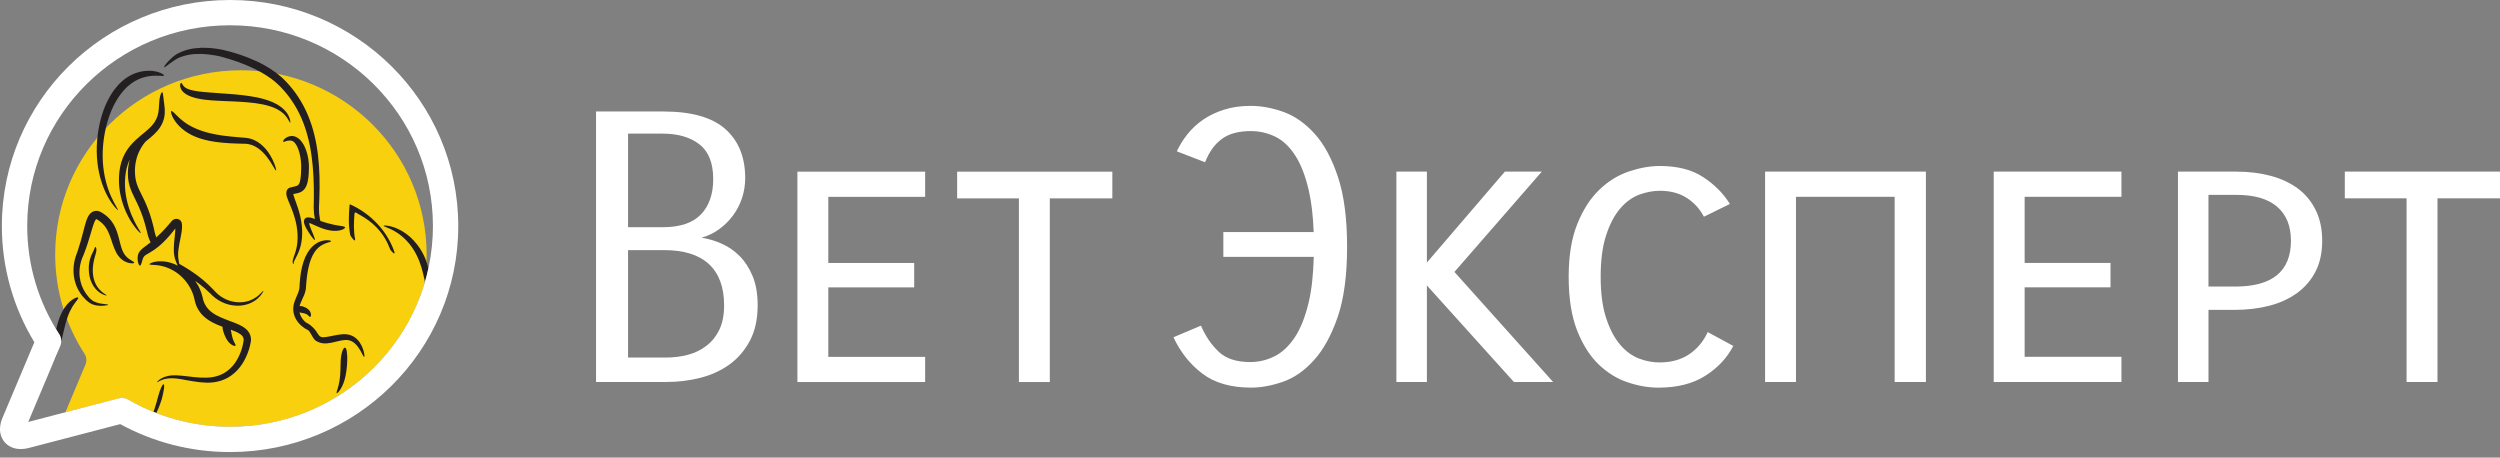
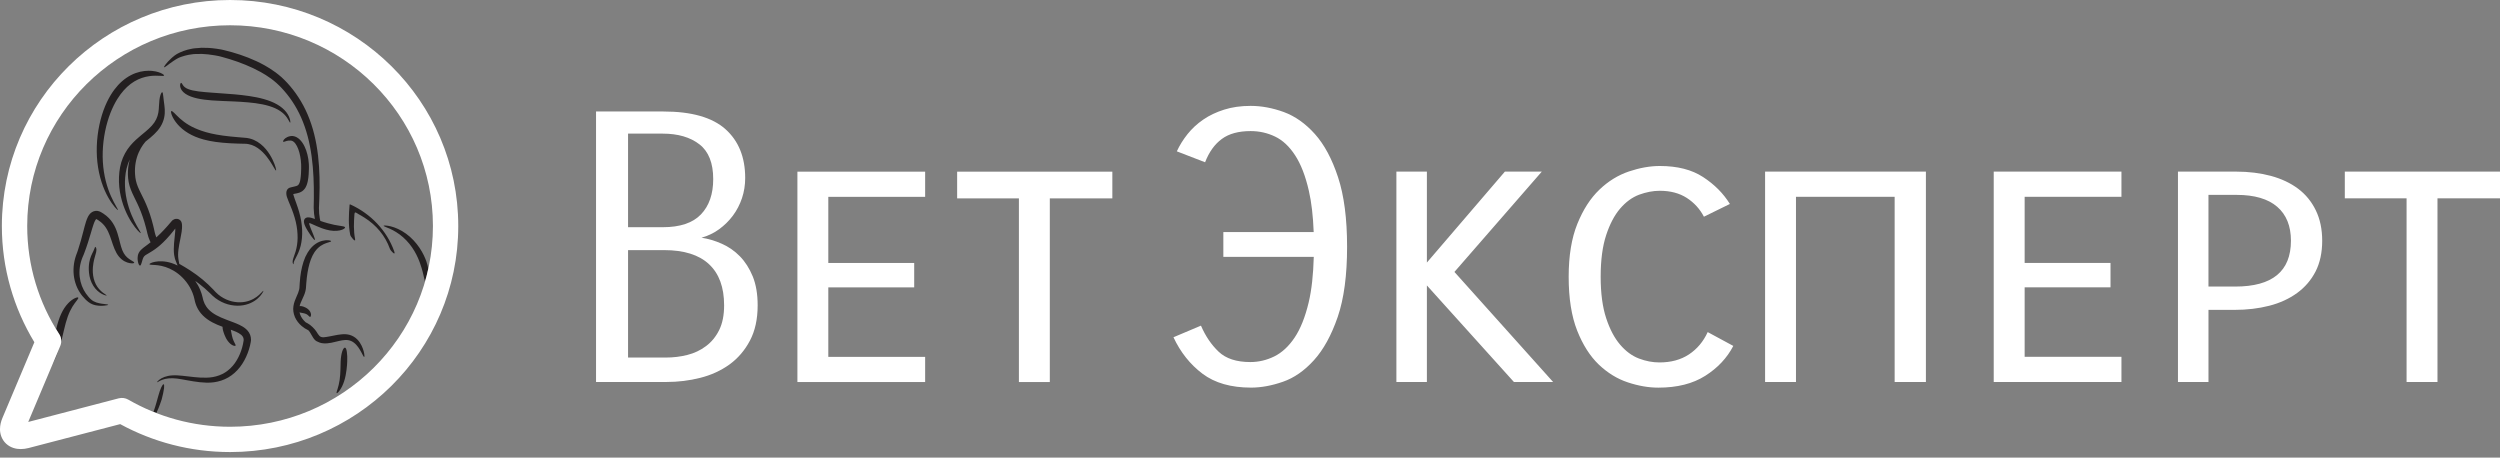
<svg xmlns="http://www.w3.org/2000/svg" width="224" height="41" viewBox="0 0 224 41" fill="none">
  <rect x="0" y="0" width="224" height="41" fill="#808080" stroke="none" />
  <path d="M59.444 9.99C61.965 9.99 63.819 10.519 65 11.573C66.179 12.626 66.769 14.085 66.769 15.948C66.769 16.574 66.674 17.176 66.484 17.75C66.292 18.319 66.022 18.844 65.673 19.314C65.323 19.785 64.907 20.193 64.427 20.544C63.942 20.891 63.419 21.141 62.855 21.299C63.463 21.39 64.071 21.571 64.677 21.841C65.285 22.11 65.825 22.486 66.296 22.967C66.769 23.45 67.15 24.051 67.447 24.769C67.738 25.486 67.886 26.349 67.886 27.36C67.886 28.593 67.656 29.649 67.191 30.525C66.731 31.398 66.116 32.109 65.353 32.664C64.589 33.209 63.716 33.61 62.738 33.855C61.76 34.104 60.752 34.225 59.717 34.225H53.405V9.99H59.444ZM56.274 11.975V20.358H59.38C60.933 20.358 62.074 19.975 62.804 19.211C63.535 18.449 63.904 17.394 63.904 16.047C63.904 14.612 63.494 13.572 62.672 12.935C61.849 12.296 60.753 11.973 59.38 11.973H56.274V11.975ZM56.274 22.411V32.037H59.647C60.325 32.037 60.972 31.959 61.589 31.802C62.207 31.647 62.766 31.383 63.261 31.01C63.754 30.642 64.15 30.158 64.442 29.565C64.735 28.969 64.881 28.235 64.881 27.36C64.881 25.744 64.432 24.515 63.531 23.676C62.632 22.835 61.292 22.411 59.513 22.411H56.274Z" fill="white" />
  <path d="M81.912 25.749H74.216V31.976H82.893V34.23H71.448V15.381H82.893V17.637H74.216V23.562H81.912V25.749Z" fill="white" />
  <path d="M99.665 17.775H94.063V34.231H91.294V17.775H85.76V15.381H99.666V17.775H99.665Z" fill="white" />
  <path d="M151.335 31.752C150.603 32.236 149.721 32.474 148.686 32.474C148.079 32.474 147.465 32.359 146.849 32.124C146.228 31.887 145.666 31.471 145.161 30.879C144.652 30.283 144.236 29.494 143.913 28.508C143.586 27.517 143.42 26.281 143.42 24.799C143.42 23.299 143.586 22.055 143.913 21.066C144.236 20.081 144.652 19.288 145.161 18.692C145.668 18.1 146.233 17.685 146.864 17.445C147.496 17.214 148.113 17.094 148.72 17.094C149.665 17.094 150.469 17.307 151.133 17.731C151.797 18.161 152.308 18.723 152.671 19.417L154.998 18.275C154.413 17.33 153.614 16.526 152.6 15.865C151.589 15.204 150.297 14.873 148.72 14.873C147.844 14.873 146.918 15.038 145.953 15.362C144.986 15.69 144.1 16.231 143.304 16.996C142.505 17.759 141.848 18.778 141.33 20.058C140.813 21.337 140.553 22.918 140.553 24.801C140.553 26.733 140.807 28.336 141.312 29.618C141.818 30.897 142.467 31.914 143.252 32.666C144.04 33.415 144.907 33.948 145.853 34.26C146.798 34.575 147.708 34.733 148.586 34.733C150.274 34.733 151.675 34.381 152.79 33.673C153.905 32.967 154.742 32.075 155.304 30.995L153.01 29.755C152.622 30.602 152.065 31.267 151.335 31.752ZM138.146 15.376H134.838L127.849 23.525V15.376H125.117V34.226H127.849V25.575L135.647 34.226H139.159L130.317 24.365L138.146 15.376ZM158.152 34.226H160.919V17.631H169.76V34.226H172.561V15.376H158.152V34.226ZM178.638 34.226H190.082V31.972H181.408V25.745H189.102V23.559H181.408V17.633H190.082V15.376H178.638V34.226ZM205.91 16.908C205.235 16.403 204.424 16.02 203.482 15.762C202.535 15.508 201.491 15.376 200.343 15.376H195.145V34.226H197.88V27.765H200.206C201.332 27.765 202.371 27.642 203.329 27.395C204.285 27.149 205.117 26.765 205.825 26.25C206.534 25.733 207.083 25.09 207.481 24.313C207.872 23.542 208.069 22.627 208.069 21.572C208.069 20.538 207.878 19.629 207.496 18.846C207.114 18.058 206.584 17.416 205.91 16.908ZM200.272 25.676H197.878V17.462H200.408C202.003 17.462 203.217 17.819 204.036 18.526C204.855 19.233 205.268 20.246 205.268 21.572C205.266 24.311 203.606 25.676 200.272 25.676ZM210.095 15.376V17.77H215.629V34.226H218.398V17.77H224V15.376H210.095ZM117.815 12.01C116.971 11.067 116.041 10.414 115.03 10.039C114.018 9.672 113.028 9.487 112.059 9.487C111.182 9.487 110.389 9.599 109.682 9.824C108.975 10.047 108.347 10.345 107.808 10.718C107.267 11.088 106.799 11.521 106.407 12.011C106.014 12.506 105.69 13.021 105.444 13.56L107.976 14.539C108.334 13.617 108.833 12.92 109.477 12.45C110.119 11.977 110.978 11.745 112.059 11.745C112.825 11.745 113.551 11.904 114.237 12.232C114.923 12.558 115.525 13.12 116.041 13.915C116.562 14.712 116.971 15.77 117.273 17.094C117.51 18.121 117.652 19.356 117.706 20.796H109.612V23.015H117.714C117.67 24.607 117.524 25.977 117.259 27.09C116.944 28.414 116.522 29.469 115.994 30.254C115.467 31.038 114.859 31.599 114.172 31.937C113.485 32.273 112.771 32.44 112.028 32.44C110.79 32.44 109.845 32.133 109.192 31.514C108.541 30.897 108.011 30.117 107.606 29.177L105.142 30.218C105.774 31.568 106.639 32.652 107.74 33.483C108.844 34.315 110.295 34.73 112.095 34.73C112.996 34.73 113.946 34.555 114.945 34.208C115.949 33.862 116.877 33.216 117.731 32.271C118.585 31.33 119.293 30.039 119.859 28.4C120.419 26.762 120.699 24.664 120.699 22.108C120.699 19.597 120.43 17.519 119.889 15.879C119.35 14.242 118.659 12.952 117.815 12.01Z" fill="white" />
-   <path d="M33.353 11.134C30.34 8.145 26.185 6.297 21.585 6.297C16.984 6.297 12.83 8.145 9.815 11.134C6.804 14.125 4.945 18.243 4.945 22.802C4.945 26.083 5.91 29.129 7.572 31.698C7.758 31.987 7.79 32.348 7.657 32.666L5.859 36.942L10.638 35.694C10.927 35.62 11.234 35.661 11.493 35.809C14.175 37.353 17.285 38.24 20.614 38.241C25.638 38.24 30.178 36.228 33.469 32.969C35.543 30.916 37.115 28.371 37.995 25.527C38.144 24.641 38.225 23.731 38.226 22.802C38.223 18.243 36.365 14.125 33.353 11.134Z" fill="#F8D00D" />
  <path d="M6.713 26.717C6.55 26.792 6.324 26.941 6.1 27.18C5.987 27.299 5.875 27.439 5.769 27.598C5.664 27.758 5.564 27.938 5.476 28.131C5.298 28.517 5.162 28.956 5.054 29.415C5.048 29.438 5.042 29.47 5.036 29.494C5.127 29.644 5.211 29.797 5.306 29.945C5.443 30.156 5.496 30.401 5.478 30.645C5.478 30.642 5.479 30.641 5.479 30.64C5.556 30.303 5.677 29.792 5.731 29.574C5.833 29.135 5.942 28.727 6.069 28.373C6.195 28.019 6.342 27.719 6.487 27.481C6.635 27.241 6.78 27.061 6.881 26.927C6.932 26.861 6.971 26.807 6.995 26.765C7.017 26.721 7.025 26.688 7.011 26.669C6.997 26.649 6.965 26.642 6.916 26.649C6.863 26.657 6.796 26.678 6.713 26.717ZM8.368 23.581C8.398 23.391 8.442 23.214 8.489 23.05C8.535 22.886 8.585 22.735 8.615 22.595C8.629 22.526 8.638 22.457 8.64 22.396C8.642 22.337 8.634 22.281 8.62 22.24C8.597 22.157 8.56 22.12 8.535 22.126C8.51 22.131 8.496 22.175 8.475 22.243C8.455 22.309 8.42 22.394 8.363 22.508C8.307 22.622 8.231 22.766 8.161 22.936C8.091 23.107 8.032 23.306 7.997 23.518C7.979 23.626 7.963 23.763 7.956 23.923C7.955 24.001 7.952 24.087 7.956 24.175C7.958 24.265 7.965 24.358 7.975 24.454C7.996 24.646 8.036 24.849 8.099 25.047C8.164 25.246 8.254 25.441 8.364 25.613C8.473 25.787 8.603 25.939 8.738 26.06C8.872 26.182 9.011 26.271 9.132 26.336C9.254 26.401 9.358 26.441 9.432 26.46C9.507 26.483 9.55 26.486 9.556 26.475C9.56 26.463 9.527 26.435 9.464 26.394C9.403 26.351 9.313 26.293 9.21 26.215C9.109 26.134 8.995 26.035 8.888 25.912C8.78 25.79 8.679 25.644 8.593 25.482C8.51 25.32 8.445 25.141 8.398 24.962C8.354 24.782 8.329 24.598 8.318 24.424C8.314 24.338 8.312 24.254 8.314 24.173C8.315 24.092 8.318 24.014 8.323 23.943C8.335 23.8 8.352 23.676 8.368 23.581ZM11.952 23.445C11.898 23.407 11.818 23.361 11.719 23.302C11.622 23.243 11.509 23.168 11.398 23.068C11.286 22.967 11.178 22.841 11.086 22.681C10.992 22.521 10.916 22.326 10.849 22.1C10.78 21.874 10.723 21.618 10.65 21.34C10.576 21.059 10.49 20.756 10.354 20.444C10.285 20.288 10.202 20.132 10.105 19.98C10.006 19.828 9.891 19.681 9.759 19.546C9.628 19.411 9.463 19.27 9.266 19.14C9.217 19.108 9.166 19.076 9.113 19.046C9.088 19.031 9.06 19.015 9.032 19.001L8.991 18.979C8.97 18.967 8.945 18.957 8.919 18.945C8.868 18.925 8.813 18.908 8.754 18.9C8.725 18.895 8.695 18.893 8.664 18.892H8.642H8.625H8.604C8.597 18.893 8.588 18.893 8.582 18.893C8.527 18.898 8.467 18.908 8.411 18.926C8.354 18.945 8.299 18.97 8.248 19.001C8.148 19.062 8.072 19.139 8.016 19.214C7.955 19.288 7.914 19.362 7.876 19.434C7.804 19.577 7.754 19.717 7.709 19.854C7.619 20.132 7.55 20.41 7.476 20.695C7.403 20.979 7.326 21.268 7.244 21.561C7.161 21.854 7.071 22.151 6.974 22.446L6.935 22.555L6.919 22.606L6.911 22.63L6.901 22.652C6.87 22.73 6.84 22.809 6.812 22.891C6.756 23.052 6.711 23.218 6.675 23.383C6.604 23.716 6.577 24.056 6.589 24.389C6.603 24.721 6.659 25.047 6.754 25.348C6.847 25.651 6.979 25.932 7.136 26.179C7.291 26.428 7.47 26.644 7.657 26.827C7.703 26.873 7.752 26.915 7.798 26.958C7.822 26.977 7.844 26.998 7.87 27.017L7.907 27.047C7.919 27.057 7.932 27.068 7.945 27.077C8.05 27.154 8.159 27.214 8.267 27.259C8.483 27.349 8.69 27.381 8.867 27.395C9.045 27.407 9.195 27.4 9.316 27.389C9.441 27.379 9.534 27.364 9.599 27.351C9.661 27.335 9.697 27.322 9.694 27.308C9.694 27.296 9.661 27.285 9.597 27.273C9.534 27.262 9.439 27.253 9.321 27.237C9.202 27.225 9.058 27.208 8.898 27.172C8.738 27.139 8.561 27.087 8.392 26.996C8.308 26.95 8.226 26.894 8.151 26.824C8.141 26.817 8.132 26.808 8.123 26.799L8.094 26.77C8.074 26.75 8.054 26.731 8.034 26.71C7.995 26.669 7.955 26.625 7.918 26.581C7.763 26.402 7.619 26.198 7.499 25.971C7.378 25.741 7.28 25.487 7.214 25.22C7.149 24.951 7.115 24.667 7.12 24.379C7.124 24.092 7.164 23.799 7.24 23.515C7.277 23.372 7.324 23.232 7.377 23.095C7.404 23.025 7.433 22.96 7.464 22.891L7.478 22.859L7.491 22.828L7.516 22.766L7.559 22.654C7.79 22.05 7.978 21.442 8.143 20.875C8.225 20.594 8.303 20.322 8.388 20.082C8.431 19.963 8.475 19.852 8.522 19.767C8.546 19.724 8.568 19.687 8.589 19.663C8.61 19.638 8.623 19.628 8.629 19.626C8.63 19.625 8.63 19.626 8.63 19.626H8.636V19.63L8.674 19.651C8.695 19.662 8.715 19.674 8.735 19.686C8.776 19.711 8.816 19.736 8.852 19.762C9.001 19.862 9.123 19.967 9.22 20.068C9.414 20.267 9.566 20.5 9.686 20.752C9.807 21.003 9.898 21.268 9.986 21.535C10.075 21.8 10.159 22.064 10.264 22.313C10.368 22.562 10.496 22.797 10.653 22.987C10.73 23.081 10.815 23.166 10.901 23.238C10.988 23.309 11.076 23.368 11.161 23.414C11.333 23.506 11.49 23.553 11.618 23.575C11.749 23.599 11.848 23.6 11.917 23.592C11.986 23.584 12.024 23.564 12.029 23.539C12.033 23.514 12.006 23.483 11.952 23.445ZM5.299 31.236L4.634 32.816C4.894 32.262 5.134 31.706 5.299 31.236ZM32.586 31.476C32.546 31.326 32.486 31.148 32.395 30.963C32.303 30.776 32.178 30.578 32.001 30.402C31.912 30.313 31.81 30.231 31.698 30.165C31.584 30.097 31.46 30.044 31.333 30.006C31.204 29.97 31.072 29.95 30.945 29.945C30.82 29.94 30.701 29.945 30.588 29.958C30.363 29.979 30.164 30.015 29.991 30.051L29.568 30.134C29.355 30.176 29.162 30.208 28.997 30.22C28.649 30.228 28.579 30.068 28.34 29.695C28.201 29.479 27.858 29.12 27.544 28.959C27.495 28.935 27.455 28.913 27.41 28.891C27.389 28.874 27.366 28.859 27.348 28.84C27.15 28.657 26.995 28.44 26.903 28.209C26.874 28.134 26.851 28.06 26.835 27.983C26.87 27.996 26.904 28.007 26.941 28.015C26.997 28.027 27.087 28.039 27.179 28.058C27.272 28.078 27.366 28.104 27.445 28.142C27.487 28.162 27.523 28.185 27.556 28.21C27.59 28.238 27.621 28.265 27.648 28.295C27.703 28.35 27.747 28.397 27.787 28.392C27.809 28.389 27.825 28.372 27.841 28.344C27.855 28.317 27.864 28.275 27.866 28.223C27.869 28.172 27.863 28.111 27.839 28.042C27.818 27.976 27.781 27.903 27.733 27.84C27.685 27.775 27.623 27.718 27.561 27.67C27.499 27.621 27.433 27.584 27.371 27.553C27.245 27.488 27.137 27.457 27.068 27.441C26.987 27.423 26.913 27.421 26.846 27.43C26.892 27.226 26.983 27.024 27.08 26.82C27.188 26.585 27.303 26.346 27.366 26.083C27.381 26.018 27.394 25.953 27.404 25.885C27.407 25.852 27.412 25.818 27.414 25.787L27.42 25.701C27.425 25.596 27.433 25.496 27.441 25.399C27.456 25.208 27.473 25.035 27.49 24.885C27.562 24.285 27.673 23.723 27.852 23.252C27.941 23.015 28.045 22.803 28.164 22.62C28.187 22.587 28.208 22.554 28.231 22.523C28.332 22.383 28.441 22.264 28.555 22.166C28.608 22.12 28.663 22.076 28.717 22.038C28.802 21.979 28.887 21.93 28.969 21.892C29.102 21.827 29.227 21.783 29.332 21.749C29.341 21.746 29.349 21.743 29.36 21.74C29.453 21.712 29.527 21.691 29.579 21.672C29.637 21.651 29.669 21.632 29.669 21.612C29.669 21.59 29.637 21.571 29.575 21.554C29.513 21.536 29.419 21.523 29.298 21.523C29.253 21.523 29.203 21.526 29.15 21.529C29.061 21.539 28.962 21.555 28.855 21.583C28.735 21.615 28.606 21.665 28.472 21.734C28.416 21.763 28.36 21.796 28.304 21.834C28.177 21.916 28.056 22.018 27.94 22.138C27.88 22.2 27.822 22.266 27.768 22.335C27.698 22.426 27.631 22.521 27.57 22.623C27.5 22.738 27.435 22.858 27.377 22.984C27.366 23.006 27.358 23.026 27.348 23.046C27.233 23.311 27.141 23.593 27.069 23.891C26.995 24.188 26.942 24.499 26.904 24.816C26.886 24.976 26.869 25.157 26.855 25.357C26.848 25.457 26.843 25.562 26.836 25.671L26.832 25.748C26.831 25.769 26.829 25.791 26.828 25.814C26.822 25.858 26.814 25.903 26.803 25.95C26.782 26.044 26.75 26.145 26.709 26.251C26.668 26.356 26.619 26.468 26.565 26.589C26.512 26.708 26.458 26.835 26.408 26.973C26.359 27.112 26.316 27.263 26.293 27.423C26.281 27.502 26.273 27.585 26.271 27.667C26.271 27.751 26.275 27.838 26.288 27.922C26.3 28.001 26.316 28.08 26.337 28.157C26.36 28.242 26.389 28.326 26.424 28.408C26.559 28.72 26.771 28.988 27.023 29.205C27.207 29.364 27.413 29.495 27.633 29.596C27.87 29.844 27.977 30.229 28.239 30.483C28.304 30.545 28.383 30.591 28.469 30.62C28.519 30.649 28.574 30.675 28.634 30.693C28.736 30.729 28.85 30.753 28.966 30.763C29.201 30.784 29.443 30.757 29.68 30.712C29.801 30.688 29.949 30.654 30.116 30.612C30.281 30.573 30.466 30.526 30.655 30.494C30.752 30.478 30.847 30.467 30.94 30.463C31.035 30.458 31.125 30.464 31.214 30.481C31.397 30.511 31.571 30.593 31.722 30.712C31.873 30.828 32.002 30.979 32.109 31.129C32.216 31.279 32.3 31.429 32.372 31.558C32.441 31.688 32.495 31.797 32.538 31.874C32.581 31.95 32.613 31.991 32.633 31.985C32.651 31.979 32.659 31.928 32.651 31.839C32.646 31.75 32.625 31.625 32.586 31.476ZM23.486 26.153C23.424 26.218 23.333 26.316 23.207 26.428C23.081 26.54 22.919 26.665 22.709 26.778C22.504 26.889 22.255 26.986 21.97 27.04C21.685 27.094 21.365 27.105 21.031 27.053C20.699 27.003 20.353 26.891 20.027 26.709C19.864 26.621 19.706 26.513 19.558 26.39C19.484 26.328 19.412 26.262 19.344 26.192C19.326 26.177 19.309 26.158 19.293 26.141L19.241 26.084L19.131 25.965C18.831 25.649 18.506 25.34 18.156 25.049C17.805 24.759 17.43 24.483 17.04 24.23C16.719 24.02 16.388 23.826 16.059 23.639C16.054 23.602 16.049 23.564 16.041 23.523C16.03 23.461 16.016 23.393 16.005 23.325C15.997 23.281 15.989 23.237 15.983 23.191C15.966 23.072 15.956 22.943 15.958 22.804C15.958 22.735 15.961 22.664 15.967 22.59C15.972 22.515 15.979 22.438 15.989 22.359C16.028 22.044 16.097 21.702 16.172 21.338C16.209 21.156 16.247 20.969 16.275 20.771C16.29 20.67 16.302 20.569 16.307 20.46L16.309 20.383L16.311 20.305C16.311 20.253 16.31 20.201 16.307 20.142C16.304 20.113 16.302 20.082 16.296 20.048C16.291 20.012 16.284 19.975 16.268 19.929C16.252 19.884 16.229 19.827 16.175 19.764C16.15 19.734 16.116 19.703 16.079 19.681C16.042 19.656 16.003 19.639 15.966 19.628C15.931 19.618 15.899 19.613 15.872 19.61C15.858 19.609 15.846 19.609 15.829 19.608H15.792C15.732 19.609 15.677 19.621 15.625 19.64C15.572 19.659 15.523 19.685 15.476 19.72C15.452 19.74 15.432 19.756 15.402 19.791L15.395 19.797L15.384 19.813L15.372 19.825C15.258 19.965 15.14 20.099 15.026 20.228C14.798 20.488 14.578 20.72 14.379 20.918C14.242 21.053 14.118 21.17 14.008 21.27C13.943 21.111 13.892 20.945 13.856 20.781L13.825 20.637L13.793 20.493C13.771 20.4 13.75 20.306 13.727 20.214C13.681 20.029 13.633 19.852 13.584 19.679C13.485 19.335 13.377 19.017 13.267 18.73C13.158 18.444 13.046 18.189 12.945 17.971C12.843 17.752 12.736 17.542 12.634 17.339C12.533 17.136 12.438 16.941 12.36 16.752C12.281 16.561 12.221 16.375 12.179 16.186C12.137 15.998 12.111 15.808 12.101 15.619C12.088 15.428 12.086 15.244 12.097 15.064C12.108 14.885 12.13 14.71 12.16 14.545C12.221 14.212 12.318 13.91 12.436 13.646C12.552 13.381 12.688 13.155 12.822 12.965C12.897 12.862 12.97 12.77 13.039 12.688C13.053 12.677 13.068 12.665 13.082 12.652C13.225 12.539 13.355 12.433 13.471 12.336C13.7 12.143 13.925 11.937 14.121 11.704C14.317 11.471 14.479 11.213 14.585 10.943C14.694 10.675 14.745 10.404 14.761 10.157C14.768 10.034 14.768 9.914 14.762 9.8C14.756 9.69 14.747 9.587 14.735 9.491C14.714 9.297 14.691 9.129 14.67 8.981C14.653 8.835 14.637 8.708 14.626 8.604C14.603 8.396 14.586 8.272 14.538 8.264C14.515 8.259 14.487 8.282 14.454 8.335C14.423 8.389 14.387 8.471 14.357 8.581C14.325 8.69 14.301 8.825 14.282 8.982C14.264 9.139 14.253 9.315 14.243 9.504C14.239 9.599 14.232 9.698 14.225 9.796C14.217 9.891 14.204 9.991 14.188 10.091C14.151 10.289 14.093 10.492 13.996 10.688C13.902 10.886 13.771 11.075 13.606 11.259C13.44 11.443 13.24 11.622 13.023 11.806L12.642 12.121C12.498 12.242 12.34 12.376 12.173 12.529C12.008 12.683 11.833 12.859 11.665 13.06C11.499 13.26 11.341 13.486 11.204 13.737C11.066 13.986 10.954 14.258 10.868 14.54C10.784 14.823 10.728 15.118 10.694 15.413C10.661 15.709 10.652 16.003 10.659 16.298C10.666 16.591 10.695 16.885 10.741 17.167C10.832 17.734 10.991 18.265 11.178 18.732C11.367 19.2 11.586 19.605 11.793 19.928C12.001 20.253 12.198 20.499 12.346 20.661C12.493 20.821 12.591 20.897 12.609 20.883C12.627 20.867 12.568 20.761 12.459 20.577C12.351 20.394 12.194 20.129 12.029 19.796C11.864 19.462 11.69 19.057 11.545 18.6C11.4 18.143 11.282 17.633 11.227 17.102C11.202 16.837 11.189 16.567 11.195 16.296C11.203 16.025 11.225 15.752 11.264 15.488C11.307 15.224 11.367 14.967 11.451 14.726C11.503 14.57 11.567 14.421 11.637 14.279C11.622 14.324 11.61 14.371 11.597 14.418C11.55 14.606 11.513 14.803 11.489 15.008C11.466 15.213 11.457 15.426 11.461 15.644C11.465 15.861 11.485 16.087 11.529 16.318C11.572 16.547 11.64 16.778 11.727 17C11.813 17.222 11.913 17.435 12.015 17.643C12.117 17.852 12.218 18.056 12.315 18.263C12.413 18.47 12.517 18.708 12.623 18.976C12.727 19.244 12.832 19.544 12.931 19.869C12.98 20.031 13.028 20.202 13.074 20.378C13.098 20.465 13.12 20.554 13.143 20.646L13.175 20.782L13.208 20.924C13.257 21.133 13.325 21.342 13.417 21.55C13.438 21.602 13.465 21.656 13.492 21.708C13.475 21.721 13.459 21.735 13.442 21.748C13.361 21.812 13.28 21.874 13.202 21.933C13.145 21.975 13.09 22.017 13.034 22.058C12.967 22.109 12.899 22.159 12.829 22.213C12.761 22.268 12.692 22.326 12.626 22.396C12.558 22.464 12.494 22.545 12.447 22.633C12.4 22.72 12.369 22.809 12.352 22.891C12.335 22.971 12.328 23.045 12.328 23.113C12.326 23.181 12.331 23.243 12.335 23.297C12.347 23.409 12.369 23.499 12.39 23.575C12.437 23.729 12.5 23.802 12.551 23.796C12.603 23.789 12.639 23.705 12.682 23.573C12.705 23.505 12.727 23.419 12.754 23.328C12.781 23.238 12.812 23.136 12.856 23.055C12.879 23.014 12.904 22.978 12.932 22.949C12.961 22.917 12.995 22.889 13.042 22.858C13.132 22.794 13.268 22.719 13.417 22.633C13.49 22.59 13.568 22.541 13.647 22.492C13.727 22.442 13.804 22.389 13.884 22.334C13.978 22.266 14.072 22.195 14.166 22.12C14.231 22.067 14.292 22.016 14.356 21.961C14.509 21.825 14.701 21.643 14.906 21.426C15.113 21.206 15.335 20.949 15.558 20.667C15.606 20.604 15.657 20.54 15.706 20.475C15.707 20.549 15.706 20.628 15.702 20.707C15.689 20.885 15.668 21.071 15.649 21.254C15.606 21.623 15.572 21.991 15.572 22.333C15.572 22.418 15.574 22.502 15.579 22.585C15.583 22.666 15.59 22.75 15.601 22.827C15.616 22.934 15.637 23.036 15.663 23.13C15.675 23.173 15.688 23.217 15.7 23.257C15.742 23.383 15.789 23.493 15.827 23.586C15.863 23.666 15.892 23.733 15.914 23.792C15.737 23.704 15.559 23.629 15.388 23.574C15.081 23.474 14.793 23.427 14.539 23.414C14.285 23.401 14.067 23.421 13.894 23.455C13.721 23.489 13.591 23.534 13.507 23.575C13.424 23.618 13.384 23.654 13.391 23.679C13.396 23.703 13.448 23.716 13.536 23.724C13.626 23.731 13.753 23.733 13.912 23.746C14.072 23.758 14.267 23.78 14.485 23.829C14.702 23.878 14.946 23.952 15.196 24.067C15.449 24.182 15.713 24.337 15.969 24.536C16.226 24.735 16.475 24.98 16.695 25.267C16.918 25.555 17.111 25.885 17.254 26.249C17.325 26.43 17.383 26.621 17.424 26.817C17.433 26.859 17.447 26.928 17.461 26.988C17.476 27.049 17.494 27.11 17.514 27.172C17.551 27.295 17.6 27.418 17.657 27.537C17.772 27.777 17.942 28.035 18.177 28.267C18.409 28.502 18.7 28.71 19.025 28.882C19.309 29.036 19.619 29.162 19.938 29.279C19.939 29.371 19.952 29.471 19.976 29.578C20 29.677 20.047 29.831 20.117 30.01C20.187 30.189 20.288 30.392 20.42 30.566C20.485 30.652 20.557 30.729 20.63 30.795C20.704 30.858 20.779 30.905 20.846 30.939C20.914 30.971 20.973 30.986 21.018 30.992C21.063 30.996 21.093 30.986 21.106 30.965C21.131 30.925 21.085 30.845 21.027 30.738C20.999 30.683 20.966 30.621 20.936 30.552C20.904 30.486 20.876 30.41 20.85 30.331C20.799 30.172 20.763 29.994 20.733 29.829C20.712 29.724 20.695 29.627 20.679 29.542C20.841 29.599 20.999 29.66 21.151 29.726C21.321 29.804 21.482 29.892 21.602 29.994C21.662 30.045 21.712 30.099 21.747 30.154C21.782 30.21 21.808 30.269 21.82 30.337C21.827 30.369 21.831 30.404 21.833 30.443C21.833 30.45 21.833 30.448 21.833 30.45C21.833 30.451 21.834 30.45 21.833 30.453C21.833 30.461 21.832 30.471 21.831 30.482C21.828 30.504 21.826 30.528 21.822 30.551C21.81 30.647 21.791 30.749 21.769 30.846C21.726 31.045 21.671 31.246 21.601 31.442C21.464 31.833 21.279 32.206 21.042 32.54C20.803 32.872 20.51 33.157 20.175 33.369C19.842 33.58 19.468 33.714 19.087 33.783C18.896 33.816 18.705 33.834 18.516 33.839C18.324 33.844 18.133 33.841 17.946 33.831C17.571 33.81 17.209 33.77 16.867 33.727C16.527 33.688 16.203 33.65 15.899 33.633C15.749 33.624 15.602 33.623 15.464 33.633C15.325 33.639 15.193 33.657 15.071 33.68C14.83 33.73 14.627 33.807 14.474 33.893C14.32 33.978 14.216 34.066 14.153 34.132C14.088 34.199 14.063 34.242 14.072 34.25C14.08 34.261 14.123 34.236 14.2 34.193C14.276 34.149 14.387 34.086 14.539 34.032C14.689 33.973 14.881 33.924 15.105 33.903C15.219 33.89 15.34 33.886 15.467 33.89C15.597 33.892 15.731 33.905 15.874 33.921C16.448 33.998 17.133 34.164 17.912 34.247C18.108 34.267 18.309 34.281 18.516 34.288C18.727 34.292 18.943 34.281 19.162 34.252C19.378 34.224 19.599 34.173 19.816 34.103C20.033 34.031 20.246 33.938 20.45 33.821C20.857 33.586 21.216 33.26 21.506 32.885C21.795 32.509 22.019 32.089 22.186 31.655C22.27 31.438 22.339 31.218 22.395 30.992C22.422 30.878 22.448 30.764 22.468 30.648C22.472 30.618 22.476 30.588 22.48 30.558C22.483 30.541 22.485 30.524 22.485 30.506C22.488 30.494 22.488 30.481 22.488 30.468C22.49 30.456 22.49 30.443 22.49 30.435C22.49 30.365 22.483 30.293 22.471 30.22C22.448 30.076 22.394 29.932 22.318 29.807C22.243 29.681 22.149 29.576 22.05 29.488C21.951 29.401 21.849 29.328 21.748 29.266C21.646 29.203 21.545 29.15 21.444 29.103C21.244 29.008 21.047 28.931 20.859 28.86L20.316 28.656C19.968 28.524 19.651 28.389 19.378 28.239C19.108 28.09 18.881 27.921 18.71 27.745C18.538 27.569 18.419 27.386 18.335 27.213C18.295 27.127 18.259 27.04 18.231 26.947C18.214 26.902 18.203 26.855 18.189 26.809C18.178 26.761 18.169 26.721 18.156 26.656C18.102 26.419 18.028 26.191 17.938 25.974C17.816 25.681 17.664 25.414 17.492 25.169C17.612 25.256 17.734 25.34 17.849 25.43C18.195 25.696 18.519 25.98 18.817 26.271L18.929 26.38L18.986 26.439C19.007 26.459 19.026 26.479 19.048 26.497C19.131 26.574 19.214 26.645 19.301 26.711C19.478 26.844 19.662 26.956 19.851 27.049C20.228 27.236 20.621 27.342 20.994 27.376C21.369 27.415 21.724 27.381 22.033 27.299C22.344 27.219 22.609 27.091 22.821 26.95C23.035 26.81 23.194 26.657 23.311 26.523C23.427 26.388 23.502 26.272 23.548 26.191C23.593 26.11 23.609 26.062 23.599 26.055C23.584 26.051 23.55 26.085 23.486 26.153ZM30.912 31.148C30.832 31.137 30.737 31.267 30.662 31.491C30.589 31.717 30.538 32.034 30.523 32.378C30.515 32.549 30.513 32.818 30.504 33.118C30.494 33.42 30.476 33.754 30.429 34.062C30.405 34.217 30.375 34.363 30.343 34.5C30.311 34.635 30.275 34.757 30.243 34.861C30.177 35.07 30.13 35.206 30.165 35.228C30.198 35.251 30.314 35.155 30.448 34.963C30.517 34.867 30.587 34.749 30.654 34.612C30.721 34.475 30.783 34.321 30.835 34.159C30.941 33.832 31.007 33.474 31.046 33.162C31.086 32.846 31.105 32.574 31.111 32.403C31.127 32.058 31.111 31.753 31.078 31.53C31.046 31.308 30.994 31.16 30.912 31.148ZM26.312 23.588C26.313 23.575 26.315 23.561 26.317 23.546L26.321 23.52L26.326 23.496C26.334 23.462 26.348 23.423 26.366 23.38C26.438 23.202 26.603 22.952 26.745 22.607C26.818 22.434 26.884 22.241 26.938 22.03C26.991 21.819 27.031 21.587 27.053 21.347C27.098 20.862 27.078 20.329 26.985 19.79C26.94 19.521 26.877 19.251 26.801 18.984C26.725 18.717 26.635 18.454 26.544 18.199L26.407 17.822C26.364 17.699 26.321 17.578 26.294 17.471C26.287 17.441 26.28 17.411 26.277 17.387C26.32 17.378 26.364 17.368 26.41 17.36C26.531 17.337 26.663 17.316 26.814 17.264C26.889 17.237 26.969 17.201 27.044 17.153C27.119 17.106 27.188 17.045 27.245 16.98C27.303 16.916 27.349 16.848 27.386 16.782C27.423 16.716 27.453 16.65 27.477 16.586C27.524 16.459 27.555 16.341 27.578 16.227C27.623 16 27.645 15.798 27.657 15.613C27.671 15.429 27.675 15.265 27.678 15.122C27.679 15.051 27.68 14.979 27.679 14.91C27.679 14.836 27.678 14.762 27.672 14.689C27.665 14.544 27.65 14.401 27.627 14.262C27.585 13.984 27.518 13.719 27.433 13.472C27.345 13.226 27.237 12.996 27.098 12.794C27.03 12.693 26.953 12.6 26.869 12.515C26.783 12.43 26.69 12.357 26.585 12.3C26.482 12.242 26.369 12.205 26.258 12.191C26.23 12.187 26.202 12.185 26.175 12.184C26.161 12.183 26.149 12.184 26.135 12.184L26.113 12.186C26.106 12.186 26.103 12.186 26.097 12.187L26.094 12.188H26.092C26.085 12.188 26.09 12.189 26.088 12.189H26.087H26.077L26.059 12.191C26.048 12.192 26.035 12.194 26.027 12.196C26.003 12.199 25.982 12.203 25.96 12.209C25.789 12.247 25.66 12.318 25.565 12.387C25.472 12.461 25.415 12.534 25.388 12.591C25.374 12.617 25.367 12.643 25.364 12.661C25.364 12.679 25.367 12.692 25.377 12.701C25.384 12.709 25.399 12.711 25.417 12.709C25.434 12.707 25.455 12.702 25.482 12.694C25.534 12.678 25.602 12.652 25.689 12.627C25.779 12.607 25.886 12.588 26.003 12.594C26.018 12.594 26.034 12.594 26.048 12.596L26.073 12.598L26.081 12.599L26.088 12.6H26.087L26.089 12.601H26.093C26.096 12.601 26.103 12.601 26.105 12.604L26.112 12.605L26.131 12.61C26.144 12.614 26.158 12.619 26.17 12.622C26.22 12.64 26.272 12.67 26.321 12.712C26.423 12.793 26.521 12.927 26.606 13.091C26.692 13.255 26.764 13.451 26.822 13.664C26.881 13.879 26.925 14.109 26.953 14.351C26.969 14.472 26.978 14.595 26.982 14.721C26.985 14.783 26.985 14.845 26.985 14.909V15.111C26.982 15.246 26.978 15.4 26.969 15.568C26.958 15.735 26.943 15.917 26.91 16.097C26.895 16.186 26.875 16.275 26.845 16.355C26.817 16.433 26.783 16.502 26.745 16.545C26.727 16.569 26.707 16.587 26.684 16.605C26.659 16.621 26.63 16.636 26.59 16.652C26.514 16.683 26.405 16.707 26.279 16.735C26.217 16.75 26.15 16.765 26.082 16.783C26.048 16.791 26.014 16.801 25.98 16.812L25.972 16.814L25.96 16.818L25.956 16.819H25.952L25.939 16.826L25.923 16.832L25.91 16.838C25.882 16.852 25.854 16.868 25.829 16.889C25.779 16.928 25.745 16.976 25.722 17.016C25.699 17.058 25.683 17.096 25.675 17.13C25.665 17.163 25.662 17.194 25.657 17.221C25.651 17.278 25.65 17.324 25.655 17.379C25.657 17.431 25.666 17.474 25.675 17.516C25.683 17.558 25.696 17.597 25.704 17.633C25.75 17.778 25.799 17.905 25.852 18.031L26.007 18.403C26.108 18.648 26.205 18.894 26.289 19.142C26.374 19.39 26.446 19.637 26.504 19.886C26.62 20.38 26.67 20.872 26.665 21.323C26.662 21.549 26.644 21.763 26.613 21.963C26.582 22.163 26.539 22.348 26.491 22.516C26.442 22.684 26.387 22.836 26.338 22.973C26.291 23.108 26.25 23.232 26.23 23.339C26.221 23.395 26.218 23.445 26.219 23.49C26.222 23.501 26.222 23.511 26.225 23.521L26.228 23.549C26.232 23.567 26.235 23.582 26.241 23.596C26.257 23.652 26.276 23.677 26.288 23.674C26.302 23.672 26.306 23.641 26.312 23.588ZM14.444 34.716C14.356 34.908 14.263 35.178 14.181 35.482C14.098 35.77 13.948 36.372 13.752 36.903C13.837 36.938 13.923 36.968 14.008 37.001C14.131 36.755 14.242 36.488 14.328 36.247C14.425 35.977 14.441 35.949 14.485 35.795C14.569 35.489 14.679 34.995 14.699 34.785C14.722 34.578 14.711 34.443 14.662 34.429C14.613 34.413 14.531 34.525 14.444 34.716ZM31.423 18.334C31.398 18.322 31.328 18.293 31.323 18.349C31.247 19.256 31.202 20.147 31.38 21.045C31.41 21.203 31.889 21.794 31.816 21.421C31.672 20.684 31.701 19.946 31.757 19.201C31.782 18.891 31.942 19.091 32.132 19.192C32.312 19.286 32.483 19.392 32.654 19.5C33.712 20.167 34.514 21.116 34.936 22.295C35.004 22.481 35.49 22.988 35.322 22.518C34.652 20.646 33.223 19.165 31.423 18.334ZM38.199 23.412C38.147 23.266 38.073 23.08 37.973 22.873C37.873 22.666 37.745 22.438 37.59 22.207C37.435 21.977 37.252 21.744 37.046 21.526C36.843 21.308 36.615 21.107 36.377 20.935C36.14 20.763 35.894 20.62 35.66 20.513C35.426 20.404 35.202 20.328 35.01 20.281C34.819 20.233 34.66 20.212 34.548 20.207C34.435 20.202 34.371 20.211 34.369 20.23C34.364 20.25 34.421 20.281 34.521 20.323C34.622 20.364 34.767 20.419 34.936 20.498C35.106 20.574 35.303 20.674 35.504 20.802C35.707 20.927 35.917 21.082 36.117 21.259C36.318 21.436 36.508 21.636 36.68 21.847C36.852 22.058 37.003 22.28 37.132 22.496C37.259 22.713 37.365 22.924 37.449 23.116C37.534 23.306 37.596 23.475 37.642 23.607C37.736 23.872 37.811 24.128 37.873 24.363C37.936 24.599 37.982 24.814 38.023 24.997C38.041 25.087 38.059 25.169 38.078 25.241C38.188 24.861 38.287 24.476 38.374 24.086C38.334 23.868 38.28 23.643 38.199 23.412ZM9.102 16.321C9.275 16.858 9.491 17.327 9.704 17.704C9.917 18.081 10.127 18.367 10.285 18.553C10.444 18.74 10.547 18.83 10.566 18.817C10.584 18.802 10.517 18.684 10.4 18.474C10.282 18.265 10.114 17.966 9.945 17.582C9.776 17.201 9.606 16.737 9.476 16.215C9.344 15.692 9.252 15.109 9.216 14.505C9.18 13.902 9.202 13.275 9.274 12.662C9.347 12.05 9.47 11.451 9.63 10.905C9.79 10.357 9.987 9.861 10.194 9.445C10.4 9.029 10.62 8.693 10.803 8.445C10.988 8.2 11.186 7.976 11.395 7.782C11.604 7.588 11.823 7.424 12.047 7.29C12.268 7.157 12.495 7.055 12.714 6.981C12.935 6.906 13.148 6.858 13.347 6.829C13.398 6.821 13.447 6.814 13.494 6.809L13.565 6.801L13.634 6.794C13.727 6.787 13.812 6.782 13.892 6.782C14.054 6.779 14.194 6.785 14.311 6.792C14.43 6.8 14.522 6.805 14.588 6.803C14.653 6.8 14.693 6.791 14.701 6.768C14.709 6.746 14.686 6.712 14.632 6.671C14.576 6.629 14.491 6.58 14.374 6.53C14.257 6.481 14.108 6.432 13.929 6.396C13.839 6.379 13.743 6.364 13.639 6.355L13.562 6.348L13.48 6.343C13.426 6.34 13.369 6.34 13.312 6.34C13.081 6.342 12.828 6.365 12.559 6.427C12.291 6.489 12.012 6.589 11.736 6.731C11.46 6.874 11.189 7.057 10.939 7.277C10.687 7.497 10.454 7.753 10.246 8.032C10.037 8.31 9.799 8.689 9.58 9.148C9.362 9.608 9.163 10.147 9.011 10.735C8.86 11.322 8.751 11.959 8.7 12.605C8.65 13.252 8.656 13.915 8.726 14.546C8.796 15.181 8.928 15.785 9.102 16.321ZM15.558 5.45C15.59 5.428 15.626 5.405 15.662 5.384L15.715 5.348L15.772 5.314L15.828 5.28L15.859 5.263L15.87 5.256L15.871 5.256L15.873 5.254L15.883 5.249L15.915 5.232L15.945 5.216L16.006 5.186L16.038 5.169C16.038 5.169 16.037 5.171 16.033 5.173H16.036L16.04 5.169L16.049 5.167L16.067 5.159L16.134 5.131C16.181 5.115 16.228 5.097 16.277 5.079C16.372 5.046 16.475 5.015 16.581 4.986C16.794 4.929 17.024 4.883 17.27 4.858L17.314 4.852L17.363 4.847L17.407 4.845L17.453 4.842C17.515 4.839 17.578 4.838 17.641 4.838H17.689H17.751L17.857 4.836L17.965 4.833L18.056 4.829C18.44 4.843 18.849 4.888 19.274 4.963C19.382 4.983 19.488 5.003 19.598 5.026L19.638 5.036L19.644 5.037H19.645L19.646 5.039H19.653L19.674 5.043L19.713 5.054L19.751 5.062L19.831 5.085L19.914 5.107C20.136 5.167 20.361 5.232 20.588 5.302C21.043 5.444 21.508 5.606 21.975 5.797C22.442 5.987 22.91 6.205 23.368 6.46C23.646 6.616 23.957 6.805 24.278 7.039C24.44 7.157 24.601 7.286 24.764 7.429C24.844 7.5 24.924 7.575 25.003 7.652L25.066 7.713L25.126 7.774C25.166 7.817 25.206 7.858 25.248 7.902C25.57 8.245 25.887 8.636 26.181 9.075C26.476 9.514 26.745 9.999 26.979 10.524C27.211 11.048 27.406 11.609 27.563 12.195C27.72 12.78 27.837 13.39 27.922 14.009C28.093 15.249 28.132 16.527 28.121 17.768C28.119 17.922 28.116 18.075 28.113 18.231L28.108 18.461V18.643L28.11 18.701C28.118 19.014 28.152 19.321 28.214 19.62C28.199 19.614 28.188 19.61 28.172 19.606C28.121 19.59 28.069 19.571 28.014 19.554L27.971 19.541L27.938 19.53L27.902 19.52C27.853 19.508 27.806 19.496 27.758 19.487C27.753 19.487 27.747 19.487 27.741 19.485C27.681 19.475 27.623 19.472 27.571 19.477C27.546 19.48 27.519 19.483 27.497 19.488C27.459 19.498 27.422 19.513 27.388 19.533C27.355 19.554 27.322 19.583 27.298 19.615C27.249 19.684 27.233 19.76 27.232 19.842C27.232 19.924 27.251 20.014 27.28 20.1C27.293 20.143 27.31 20.186 27.328 20.226C27.34 20.255 27.351 20.279 27.363 20.304C27.387 20.354 27.411 20.403 27.436 20.449C27.443 20.463 27.451 20.475 27.459 20.487C27.502 20.566 27.546 20.641 27.59 20.712C27.691 20.877 27.787 21.021 27.874 21.142C28.047 21.382 28.173 21.522 28.209 21.502C28.244 21.482 28.184 21.304 28.076 21.032L27.883 20.564C27.849 20.479 27.813 20.388 27.78 20.296C27.763 20.25 27.747 20.203 27.732 20.157C27.724 20.133 27.716 20.109 27.71 20.087C27.709 20.079 27.708 20.071 27.708 20.065C27.706 20.049 27.706 20.035 27.708 20.023C27.709 20.011 27.711 20 27.722 19.992C27.732 19.984 27.748 19.985 27.76 19.989C27.775 19.992 27.784 19.999 27.793 20.005C27.797 20.007 27.801 20.01 27.805 20.011L27.808 20.013C27.81 20.015 27.808 20.015 27.813 20.015L27.845 20.029C27.852 20.032 27.86 20.035 27.866 20.036C27.904 20.054 27.946 20.072 27.987 20.09L28.27 20.215C28.313 20.234 28.356 20.253 28.4 20.272C28.54 20.332 28.675 20.386 28.799 20.434C28.848 20.45 28.892 20.467 28.936 20.483C29.044 20.52 29.141 20.549 29.221 20.572C29.451 20.636 29.68 20.674 29.89 20.684C30.1 20.694 30.293 20.677 30.45 20.643C30.608 20.609 30.729 20.559 30.808 20.509C30.888 20.46 30.924 20.41 30.913 20.371C30.905 20.331 30.852 20.304 30.768 20.284C30.684 20.263 30.567 20.248 30.43 20.227C30.293 20.208 30.133 20.183 29.956 20.146C29.777 20.11 29.582 20.062 29.379 20.005C29.275 19.975 29.144 19.939 28.989 19.889C28.9 19.861 28.804 19.829 28.703 19.792C28.685 19.715 28.667 19.638 28.652 19.557C28.602 19.279 28.579 18.99 28.579 18.698V18.589L28.584 18.478L28.594 18.247C28.601 18.092 28.608 17.936 28.613 17.779C28.659 16.526 28.646 15.224 28.497 13.94C28.421 13.298 28.311 12.662 28.157 12.045C28.004 11.428 27.807 10.833 27.568 10.271C27.33 9.711 27.049 9.188 26.738 8.713C26.43 8.237 26.093 7.813 25.75 7.44C25.706 7.394 25.663 7.349 25.619 7.303L25.555 7.236L25.491 7.171C25.402 7.083 25.313 6.998 25.224 6.917C25.044 6.758 24.866 6.616 24.691 6.486C24.34 6.228 24.006 6.022 23.71 5.856C23.22 5.584 22.725 5.357 22.233 5.164C21.741 4.97 21.254 4.809 20.778 4.675C20.541 4.609 20.306 4.547 20.076 4.492L19.99 4.473L19.901 4.452L19.856 4.442L19.811 4.432L19.79 4.429L19.773 4.427L19.762 4.424L19.718 4.417C19.602 4.396 19.488 4.378 19.373 4.363C18.918 4.297 18.476 4.272 18.061 4.279L18.043 4.28H18.039L17.935 4.29L17.832 4.299L17.729 4.307L17.703 4.309L17.69 4.309L17.683 4.31L17.68 4.311C17.685 4.311 17.686 4.311 17.686 4.311L17.631 4.312C17.558 4.317 17.484 4.322 17.413 4.331L17.359 4.338L17.304 4.347L17.255 4.354L17.2 4.364C16.93 4.412 16.679 4.481 16.449 4.565C16.334 4.607 16.224 4.652 16.121 4.7C16.071 4.724 16.019 4.748 15.972 4.775C15.947 4.787 15.922 4.8 15.899 4.813L15.858 4.835L15.825 4.856C15.802 4.87 15.781 4.883 15.759 4.899L15.726 4.92L15.696 4.941L15.675 4.955L15.659 4.966L15.631 4.988L15.575 5.033L15.521 5.076L15.467 5.121C15.434 5.15 15.399 5.177 15.369 5.206C15.115 5.433 14.943 5.633 14.835 5.775C14.727 5.919 14.684 6.006 14.705 6.025C14.726 6.044 14.809 5.995 14.951 5.891C15.088 5.785 15.289 5.628 15.558 5.45ZM24.423 14.306C24.286 14.024 24.099 13.698 23.83 13.376C23.695 13.216 23.54 13.056 23.359 12.912C23.179 12.767 22.975 12.637 22.746 12.537C22.633 12.488 22.514 12.446 22.39 12.415C22.328 12.399 22.265 12.386 22.202 12.375C22.171 12.369 22.14 12.365 22.107 12.36C22.076 12.357 22.045 12.352 22.009 12.35L21.323 12.292C20.871 12.255 20.427 12.21 20.012 12.155C19.6 12.099 19.218 12.03 18.889 11.954C18.558 11.877 18.28 11.795 18.068 11.72C17.644 11.575 17.258 11.403 16.929 11.208C16.6 11.015 16.329 10.801 16.11 10.606C15.893 10.41 15.725 10.233 15.603 10.111C15.54 10.053 15.489 10.005 15.446 9.979C15.405 9.95 15.373 9.94 15.353 9.95C15.33 9.963 15.322 9.994 15.324 10.046C15.327 10.097 15.343 10.167 15.373 10.254C15.431 10.428 15.549 10.668 15.745 10.933C15.94 11.198 16.221 11.486 16.579 11.742C16.936 11.997 17.37 12.216 17.842 12.377C18.079 12.457 18.386 12.545 18.744 12.617C19.101 12.689 19.508 12.748 19.939 12.787C20.372 12.829 20.828 12.851 21.29 12.865L21.634 12.874L21.978 12.882C22 12.883 22.025 12.884 22.05 12.885C22.076 12.887 22.101 12.889 22.126 12.892C22.174 12.897 22.225 12.905 22.274 12.915C22.372 12.934 22.469 12.959 22.563 12.992C22.751 13.059 22.931 13.154 23.095 13.266C23.258 13.377 23.408 13.505 23.541 13.636C23.809 13.904 24.02 14.189 24.187 14.438C24.352 14.688 24.475 14.905 24.564 15.053C24.651 15.203 24.708 15.285 24.729 15.277C24.753 15.268 24.741 15.169 24.693 14.999C24.644 14.83 24.56 14.587 24.423 14.306ZM25.854 10.768C25.933 10.912 25.977 10.996 26 10.989C26.022 10.984 26.028 10.885 25.985 10.716C25.962 10.632 25.928 10.53 25.877 10.417C25.824 10.305 25.751 10.18 25.657 10.056C25.559 9.93 25.442 9.805 25.302 9.686C25.164 9.568 25.003 9.455 24.827 9.355C24.477 9.154 24.065 8.996 23.637 8.876C23.208 8.754 22.759 8.669 22.314 8.603C21.87 8.536 21.431 8.491 21.02 8.453C20.608 8.417 20.224 8.391 19.886 8.367L19.034 8.306C18.584 8.273 18.161 8.239 17.786 8.191C17.413 8.142 17.089 8.074 16.852 7.978C16.733 7.931 16.638 7.876 16.565 7.818C16.49 7.759 16.438 7.697 16.397 7.639C16.358 7.58 16.327 7.526 16.302 7.487C16.277 7.45 16.254 7.424 16.23 7.425C16.207 7.426 16.183 7.446 16.164 7.497C16.144 7.545 16.131 7.62 16.141 7.721C16.152 7.82 16.189 7.945 16.27 8.068C16.351 8.191 16.471 8.308 16.613 8.404C16.758 8.502 16.922 8.583 17.102 8.651C17.28 8.718 17.474 8.774 17.677 8.819C18.081 8.909 18.524 8.962 18.985 8.996C19.215 9.014 19.511 9.029 19.849 9.044L20.98 9.091C21.385 9.11 21.816 9.134 22.247 9.174C22.678 9.212 23.111 9.267 23.521 9.351C23.931 9.434 24.319 9.55 24.652 9.699C24.817 9.774 24.969 9.859 25.104 9.949C25.238 10.039 25.354 10.134 25.454 10.233C25.65 10.429 25.774 10.626 25.854 10.768Z" fill="#231F20" />
  <path d="M35.069 5.928C31.37 2.266 26.255 -0.001 20.614 1.7073e-07C14.974 -0.001 9.856 2.266 6.159 5.928C2.46 9.589 0.166 14.66 0.167 20.252C0.166 24.056 1.234 27.622 3.079 30.663L0.218 37.448C0.087 37.762 0.001 38.088 0 38.445C-0.008 38.886 0.167 39.41 0.556 39.761C0.941 40.115 1.432 40.24 1.859 40.236C2.1 40.236 2.335 40.202 2.568 40.141L10.769 38.001C13.689 39.593 17.047 40.504 20.614 40.504H20.616C26.255 40.504 31.372 38.237 35.069 34.577C38.77 30.916 41.062 25.844 41.06 20.253C41.062 14.66 38.769 9.589 35.069 5.928ZM33.469 32.967C30.177 36.225 25.638 38.236 20.614 38.238C17.285 38.236 14.175 37.35 11.493 35.806C11.234 35.657 10.927 35.617 10.638 35.69L2.529 37.807L5.399 30.997C5.545 30.651 5.511 30.259 5.307 29.943C3.493 27.142 2.438 23.823 2.438 20.251C2.438 15.283 4.468 10.795 7.758 7.535C11.051 4.277 15.589 2.264 20.615 2.264C25.639 2.264 30.179 4.277 33.47 7.535C36.76 10.795 38.79 15.283 38.791 20.251C38.789 25.221 36.759 29.707 33.469 32.967Z" fill="white" />
</svg>